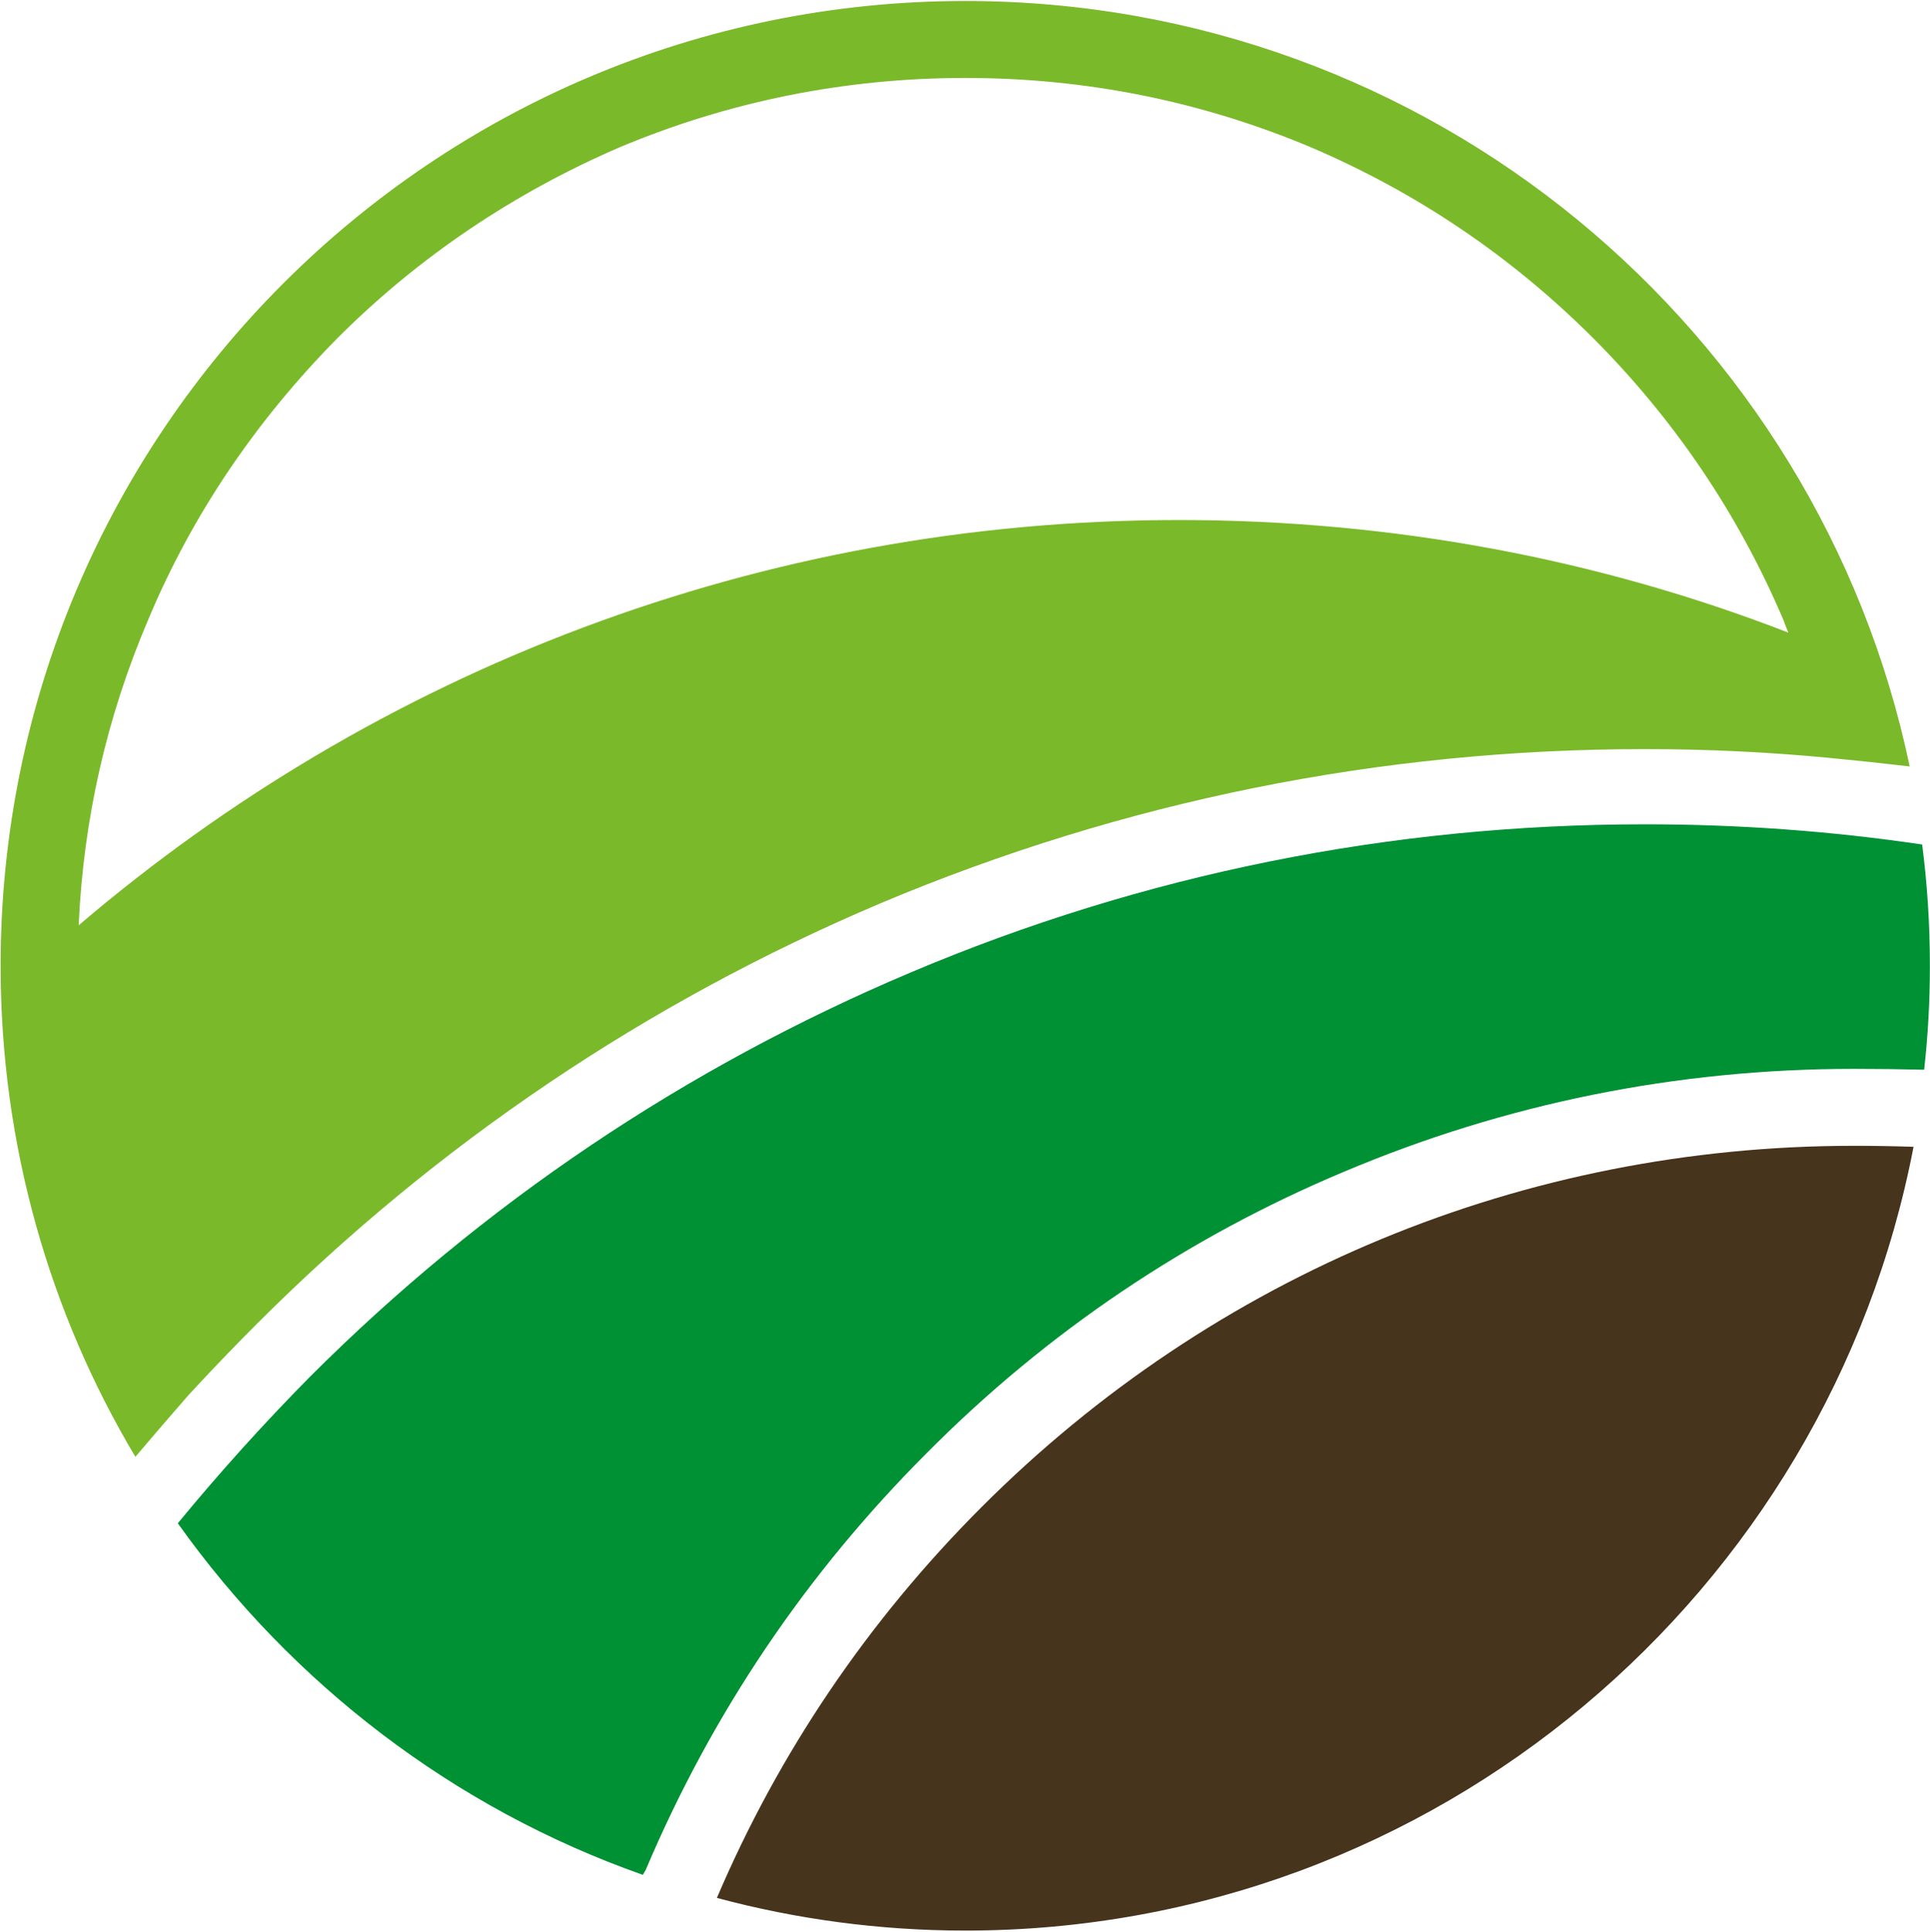
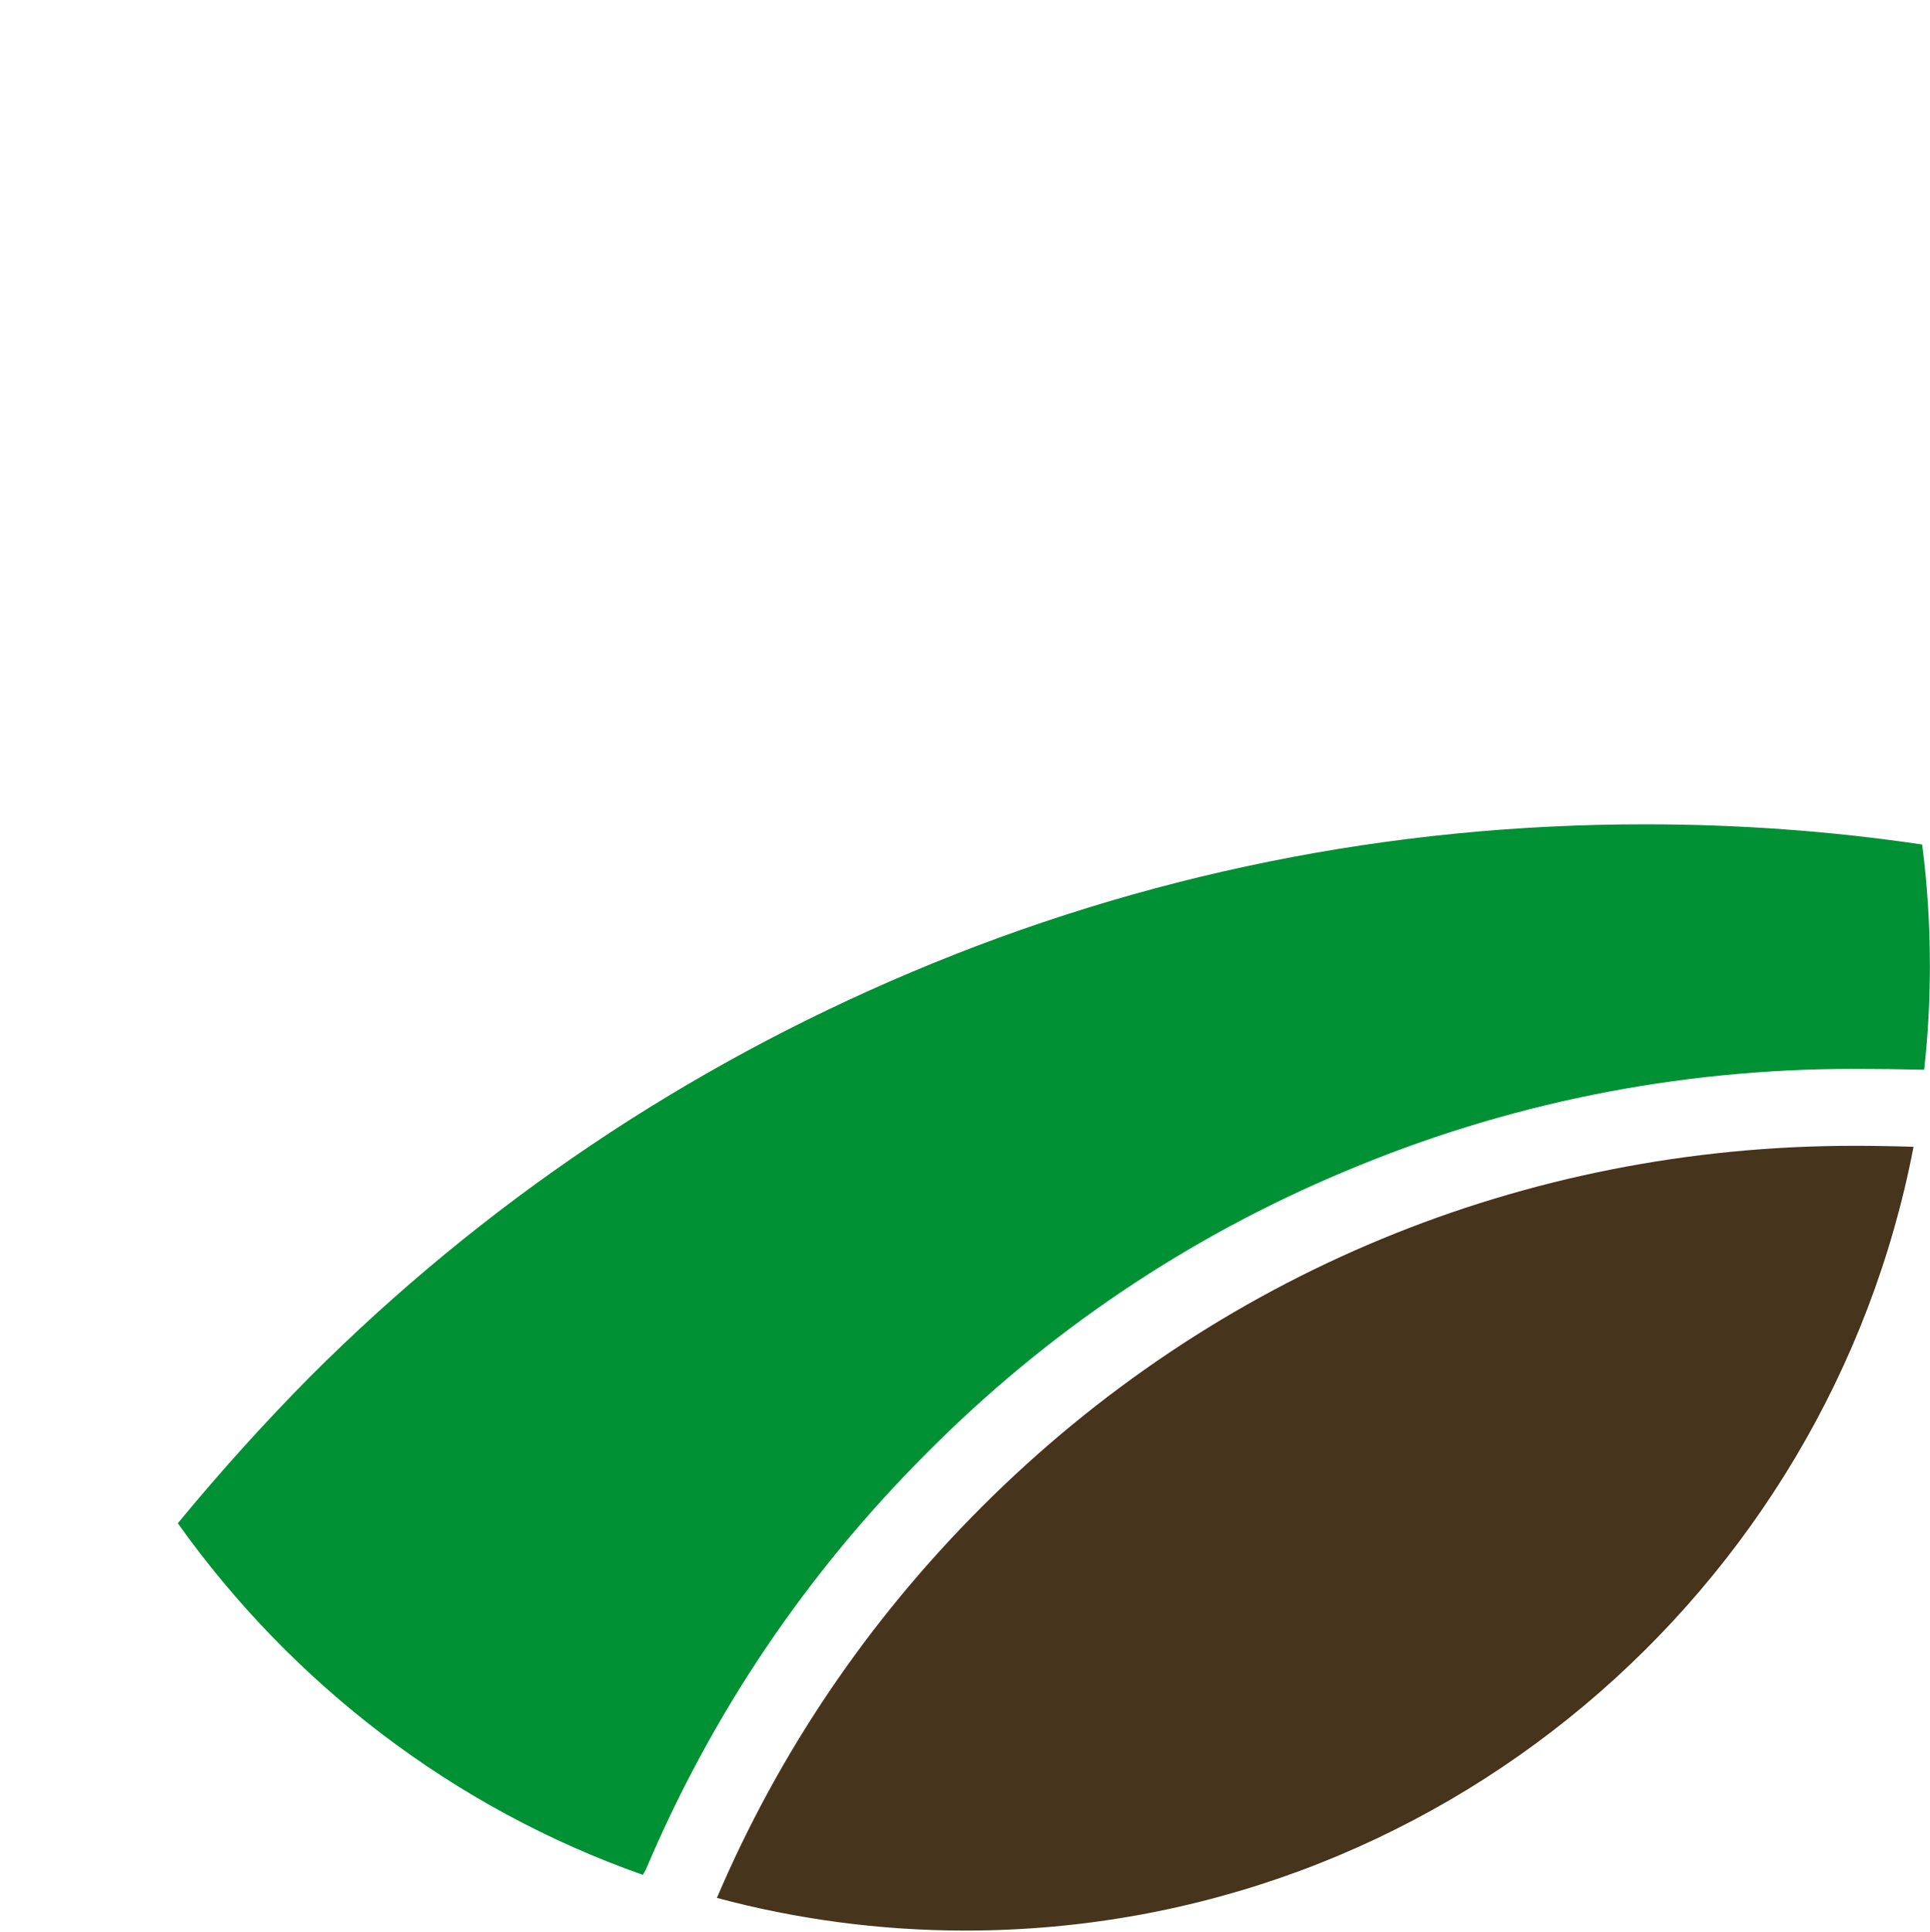
<svg xmlns="http://www.w3.org/2000/svg" version="1.2" viewBox="0 0 1548 1549" width="1548" height="1549">
  <style>.a{fill:#7ab929}.b{fill:#47341c}.c{fill:#009134}</style>
-   <path fill-rule="evenodd" class="a" d="m1466.8 607.7q-73.3-7-147.4-7c-212.4 0-418.5 41.7-613.1 123.6-187.7 79.5-356 193-500.4 337.4q-27.8 27.8-54.8 57.1-21.6 24.7-42.5 49.4c-68.7-115-108.1-250.1-108.1-393.7 0-427.8 346.7-773.7 773.7-773.7 373 0 684.1 263.3 757.5 613.8q-32.4-3.8-64.9-6.9zm-32.4-100.4q-2.3-5.4-3.9-10c-36.2-85-87.2-160.6-152.8-226.3-65.7-65.6-141.3-116.6-226.3-152.9-88-37-180.7-55.6-277.2-55.6-95.7 0-189.1 18.6-277.2 55.6-84.1 36.3-160.6 87.3-226.2 152.9-64.9 65.7-116.6 141.3-152.1 226.3-33.2 77.9-51.8 159.8-55.6 244.7 237.8-203 545.9-325 882.5-325 172.2 0 337.5 31.6 488.8 90.3z" />
  <path class="b" d="m1486.9 918.8c-264.1 0-512.7 102.7-699.5 289.6-91.9 91.9-163 197.7-212.4 313.5 63.3 17 130.5 26.2 199.2 26.2 377.6 0 691.9-271 760.6-628.5q-24-0.8-47.9-0.8z" />
  <path class="c" d="m515.6 1503.4q1.5-2.4 2.3-3.9c53.3-125.9 128.9-237.8 225.4-334.3 96.6-97.3 209.3-173 334.4-225.5 129.7-54.8 267.1-82.6 409.2-82.6q28.6 0 56.4 0.7 4.6-40.9 4.6-83.3 0-49.5-6.2-97.3-109.6-16.2-222.3-16.2c-204.7 0-403.1 40.1-589.2 118.9-180.7 76.4-342.8 185.3-481.8 324.3q-55.6 56.3-105.8 117.3c91.9 129 221.6 228.6 373 281.9z" />
</svg>